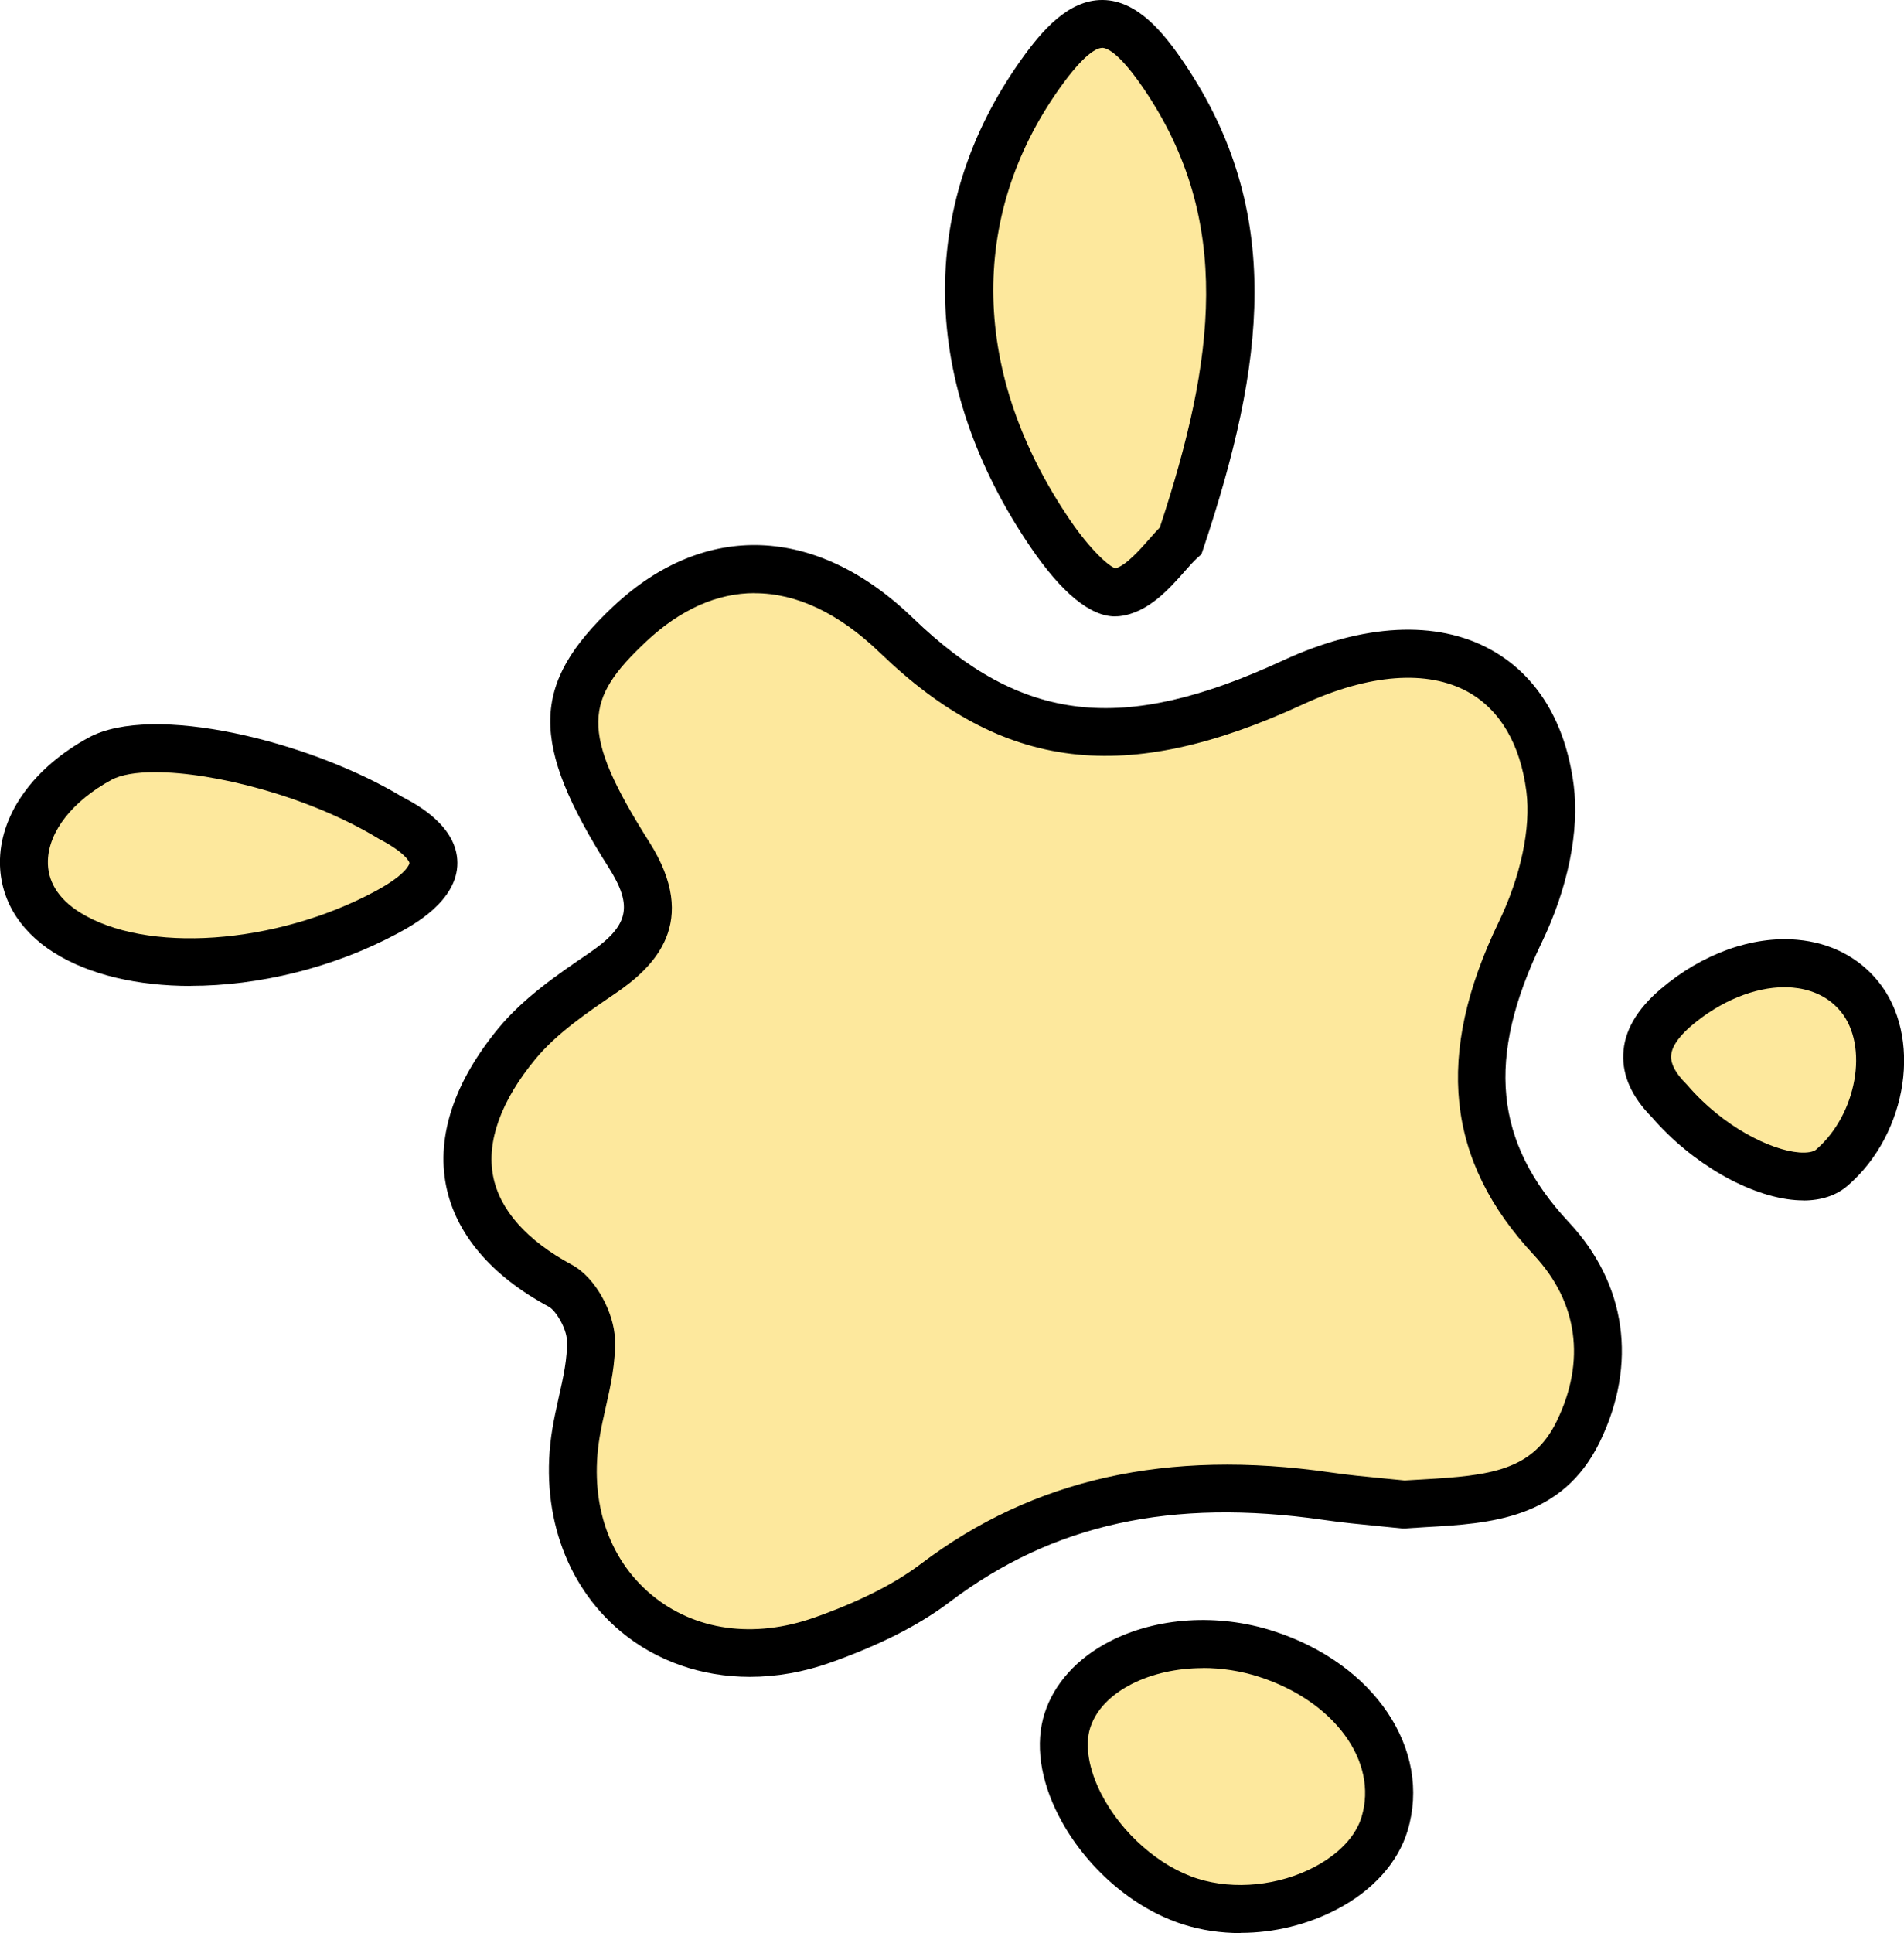
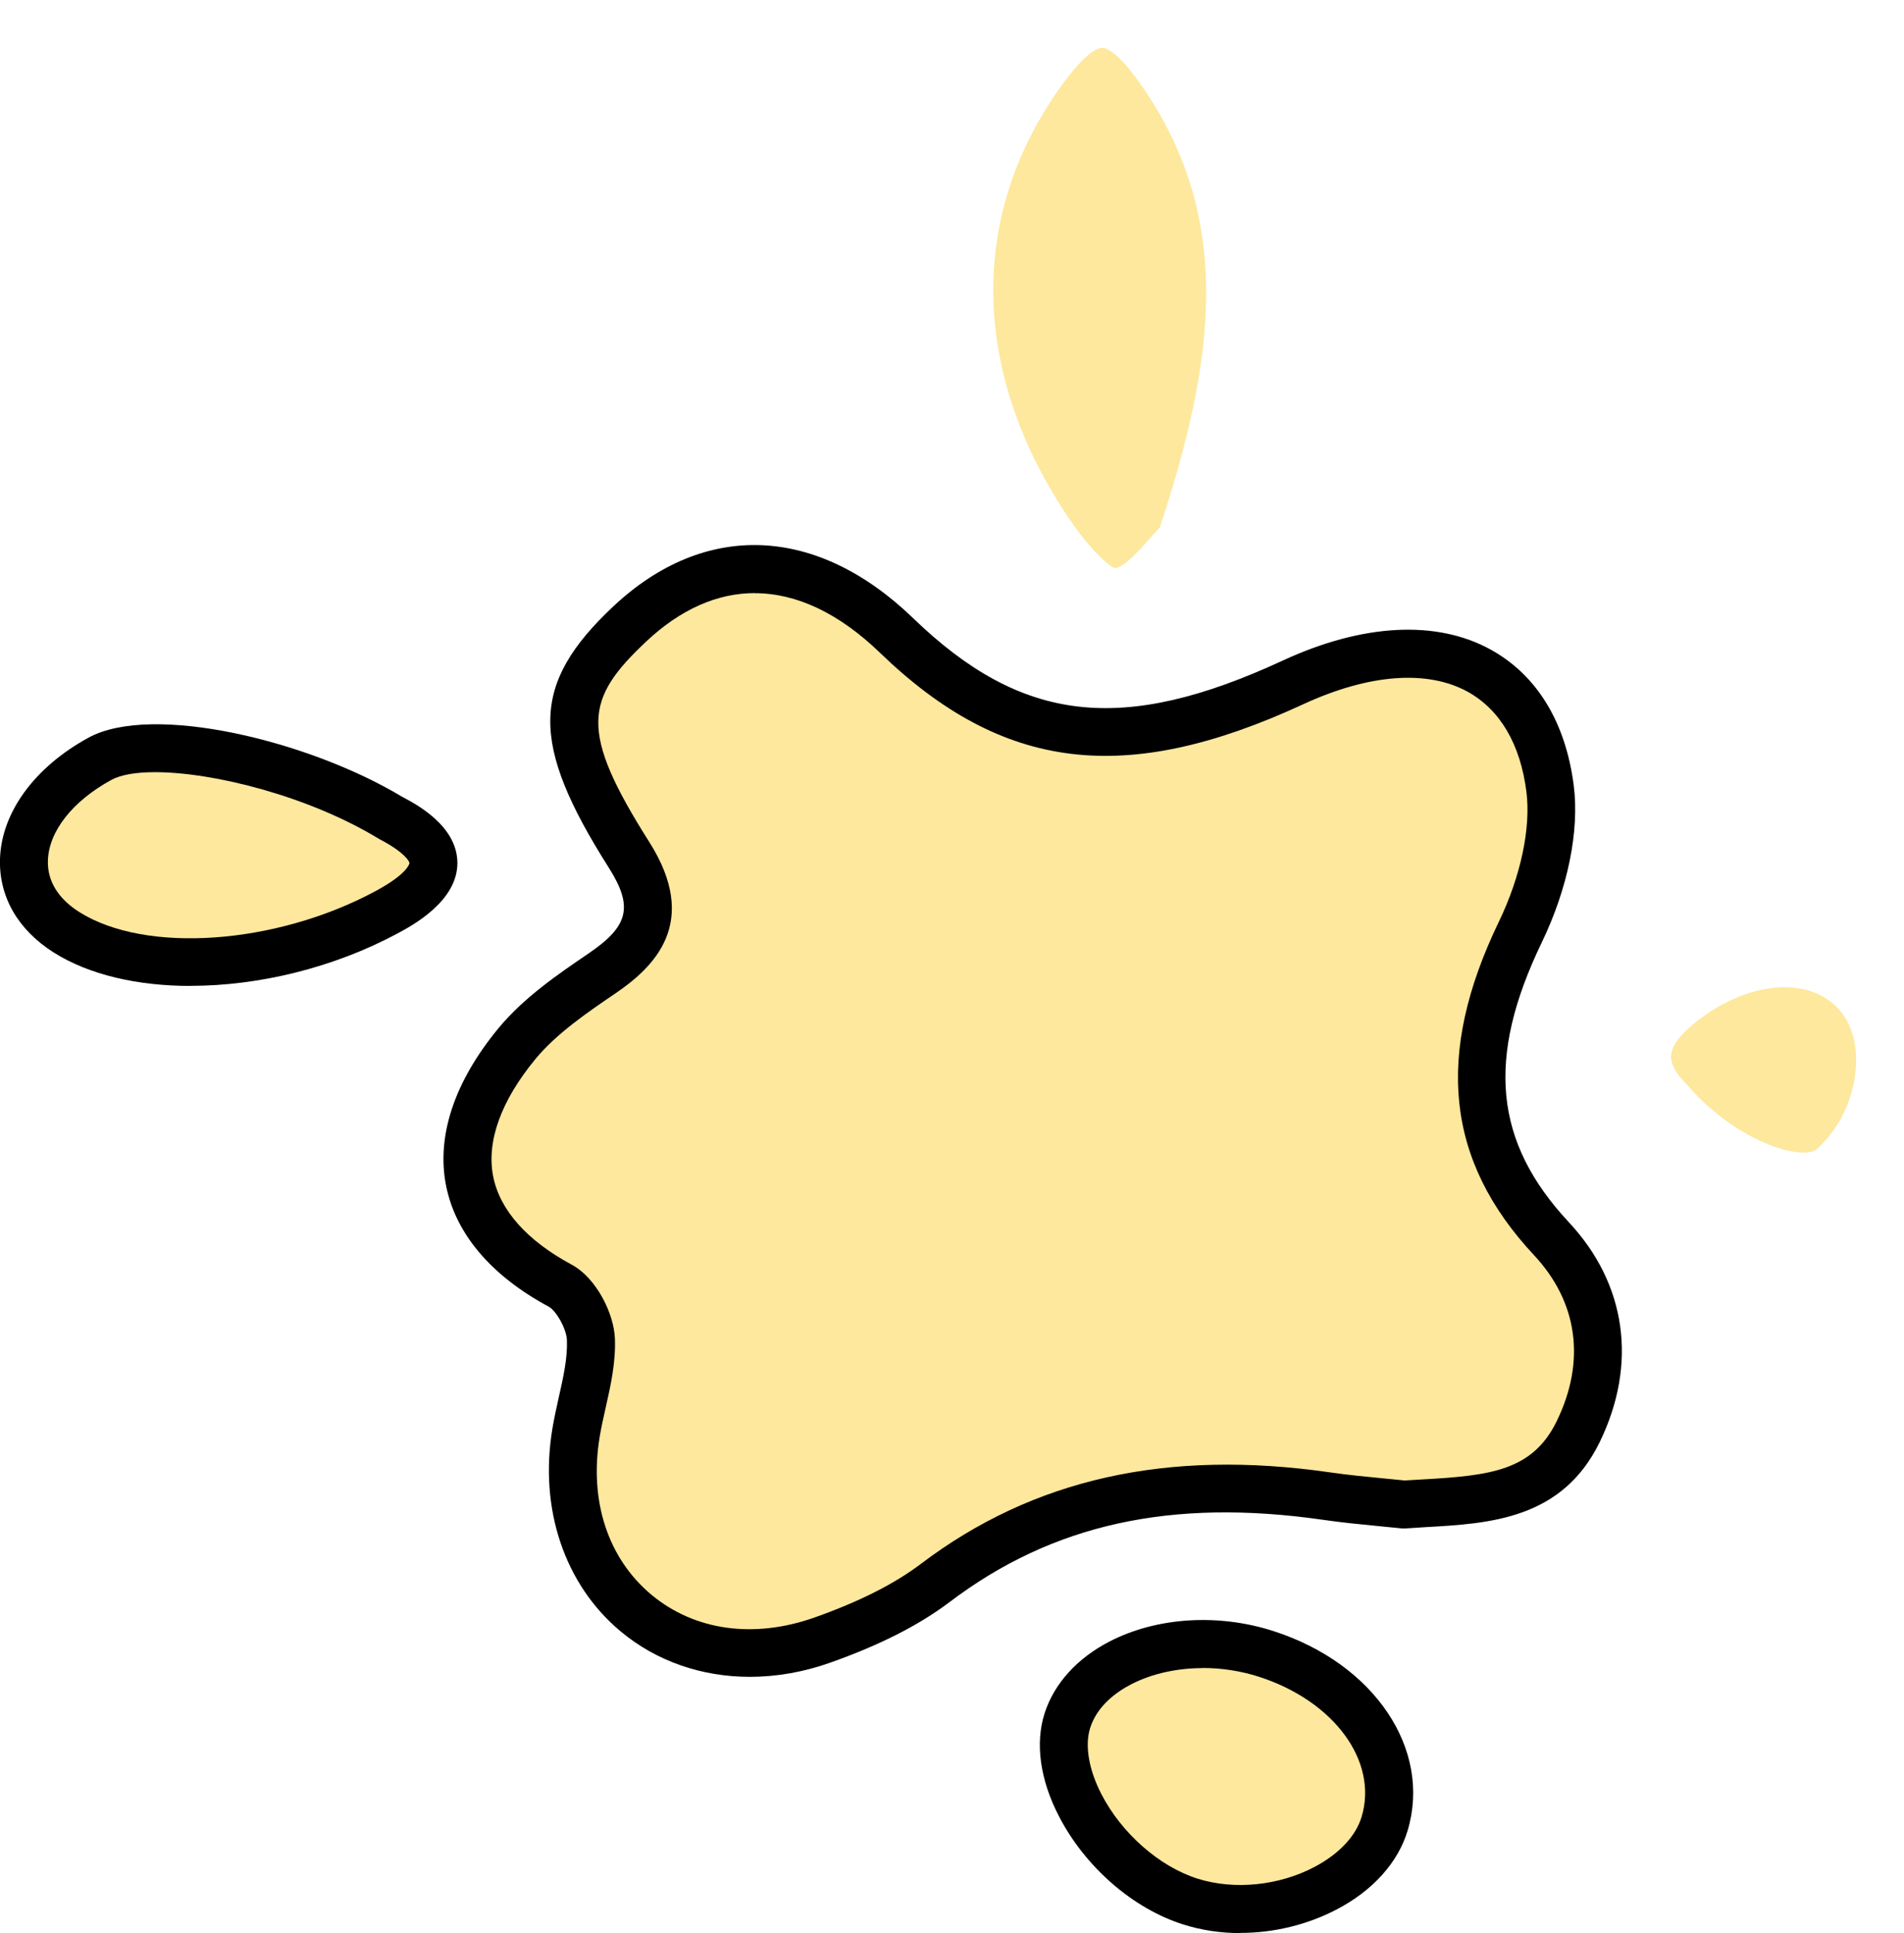
<svg xmlns="http://www.w3.org/2000/svg" id="Layer_2" viewBox="0 0 195.94 198.85">
  <defs>
    <style>.cls-1{fill:#fde89d;}</style>
  </defs>
  <g id="Paint_Splotch">
    <path d="M127.67,198.85c-2.03,0-4.03-.29-5.91-.89-5.18-1.64-10.09-5.91-12.79-11.14-1.94-3.74-2.46-7.5-1.47-10.58.97-3.04,3.35-5.67,6.69-7.39,4.86-2.5,11.16-2.9,16.85-1.07h0c10.4,3.34,16.34,12.18,13.81,20.55-.98,3.25-3.55,6.12-7.24,8.06-3.06,1.61-6.53,2.44-9.94,2.44Z" />
    <path class="cls-1" d="M123.8,171.59c-2.65,0-5.23.56-7.36,1.65-1.53.79-3.52,2.21-4.25,4.5-.57,1.8-.15,4.28,1.15,6.81,2.09,4.05,5.98,7.46,9.9,8.7,3.77,1.19,8.39.73,12.06-1.22,2.51-1.33,4.22-3.15,4.82-5.13,1.73-5.73-2.83-11.94-10.6-14.43h0c-1.85-.59-3.81-.89-5.73-.89Z" />
-     <path d="M114.77,63.41c-2.57,0-5.5-2.4-8.72-7.13-11.38-16.73-11.74-35-.98-50.11,2.17-3.05,4.87-6.17,8.35-6.17.02,0,.05,0,.07,0,3.54.04,6.22,3.3,8.37,6.48,10.36,15.31,8.29,31.03,1.99,49.91l-.21.62-.49.44c-.29.26-.72.74-1.17,1.25-1.61,1.83-3.82,4.35-6.76,4.68-.15.02-.3.02-.46.02Z" />
    <path class="cls-1" d="M113.42,4.93c-.53,0-1.8.54-4.34,4.1-9.5,13.33-9.12,29.54,1.04,44.47,2.08,3.05,3.96,4.73,4.65,4.96,1.05-.22,2.58-1.96,3.51-3.02.37-.42.73-.83,1.08-1.19,5.69-17.24,7.54-31.53-1.59-45.02-2.52-3.73-3.81-4.3-4.35-4.31h0Z" />
-     <path d="M185.57,123.48c-.25,0-.51-.01-.78-.03-4.76-.36-10.71-3.79-14.81-8.54-2.04-2.06-3.02-4.24-2.93-6.47.09-2.36,1.39-4.62,3.87-6.72,4.27-3.63,9.41-5.46,14.03-5.05,3.4.3,6.27,1.77,8.3,4.24,4.62,5.62,3.14,15.66-3.11,21.06-1.15,1-2.72,1.52-4.56,1.52Z" />
+     <path d="M185.57,123.48Z" />
    <path class="cls-1" d="M183.65,101.55c-3.1,0-6.6,1.43-9.55,3.93-.95.8-2.09,2.01-2.13,3.16-.03.83.49,1.79,1.56,2.86l.13.14c3.64,4.24,8.54,6.68,11.5,6.91.81.06,1.46-.05,1.74-.3,4.19-3.62,5.44-10.66,2.53-14.2-1.48-1.8-3.49-2.33-4.93-2.46-.28-.03-.56-.04-.85-.04Z" />
    <path d="M77.17,172.49c-4.95,0-9.62-1.6-13.32-4.69-5.75-4.81-8.37-12.58-7.01-20.8.18-1.09.42-2.17.66-3.25.47-2.08.91-4.04.84-5.88-.04-1.21-1.13-3.06-1.86-3.45-5.95-3.2-9.6-7.51-10.58-12.48-1-5.08.86-10.67,5.38-16.15,2.63-3.19,6.16-5.58,9.27-7.7,4.17-2.83,4.64-4.82,2.09-8.85-8.14-12.84-8.04-18.86.46-26.85,9.4-8.83,20.93-8.39,30.86,1.19,11.21,10.82,21.53,12.01,38.07,4.36,8.22-3.8,15.82-4.19,21.39-1.11,4.75,2.63,7.69,7.45,8.53,13.95.6,4.69-.6,10.59-3.29,16.17-5.75,11.92-4.91,20.53,2.8,28.79,5.91,6.33,7.07,14.55,3.18,22.57-3.87,7.98-11.34,8.41-17.92,8.78-.68.04-1.37.08-2.05.13h-.22s-.22,0-.22,0c-.79-.08-1.59-.16-2.41-.24-1.83-.18-3.73-.36-5.64-.64-15.64-2.25-27.85.43-38.45,8.45-3.15,2.38-7.16,4.42-12.26,6.23-2.78.99-5.59,1.47-8.32,1.47Z" />
    <path class="cls-1" d="M77.67,61.01c-3.85,0-7.64,1.66-11.18,4.99-6.28,5.91-6.95,9.14.33,20.62,5.24,8.27.52,12.84-3.48,15.56-2.84,1.93-6.06,4.12-8.24,6.76-3.55,4.3-5.05,8.48-4.35,12.06.68,3.47,3.47,6.61,8.08,9.09,2.55,1.37,4.36,5.05,4.45,7.62.09,2.47-.44,4.84-.96,7.13-.22.99-.45,1.99-.61,2.98-1.09,6.57.85,12.48,5.31,16.21,4.44,3.71,10.56,4.57,16.82,2.35,4.62-1.64,8.2-3.45,10.94-5.52,11.56-8.75,25.34-11.82,42.12-9.4,1.79.26,3.63.44,5.41.61.76.07,1.51.15,2.24.22.63-.04,1.26-.08,1.89-.11,6.92-.39,11.29-.89,13.77-6.01,3-6.17,2.16-12.23-2.34-17.05-9.08-9.72-10.23-20.61-3.63-34.29,2.26-4.68,3.32-9.69,2.84-13.4-.62-4.88-2.71-8.42-6.02-10.26-4.16-2.3-10.18-1.85-16.94,1.27-18.29,8.45-30.91,6.92-43.56-5.29-4.23-4.08-8.6-6.13-12.88-6.13Z" />
    <path d="M19.64,101.42c-5.46,0-10.45-1.13-14.11-3.44C1.84,95.65-.12,92.23,0,88.35c.15-4.78,3.56-9.44,9.11-12.47,6.58-3.59,22.74.33,32.3,6.1,1.48.77,5.63,2.99,5.66,6.76.03,3.96-4.62,6.45-6.14,7.27-6.65,3.57-14.35,5.4-21.29,5.4Z" />
    <path class="cls-1" d="M15.95,79.43c-1.94,0-3.5.26-4.48.79-4,2.18-6.45,5.29-6.54,8.3-.07,2.09,1.05,3.92,3.23,5.3,6.81,4.3,20.18,3.37,30.44-2.13,3.4-1.82,3.54-2.89,3.54-2.9,0-.18-.52-1.13-3.07-2.46l-.14-.08c-7.12-4.32-16.9-6.82-22.98-6.82Z" />
  </g>
</svg>